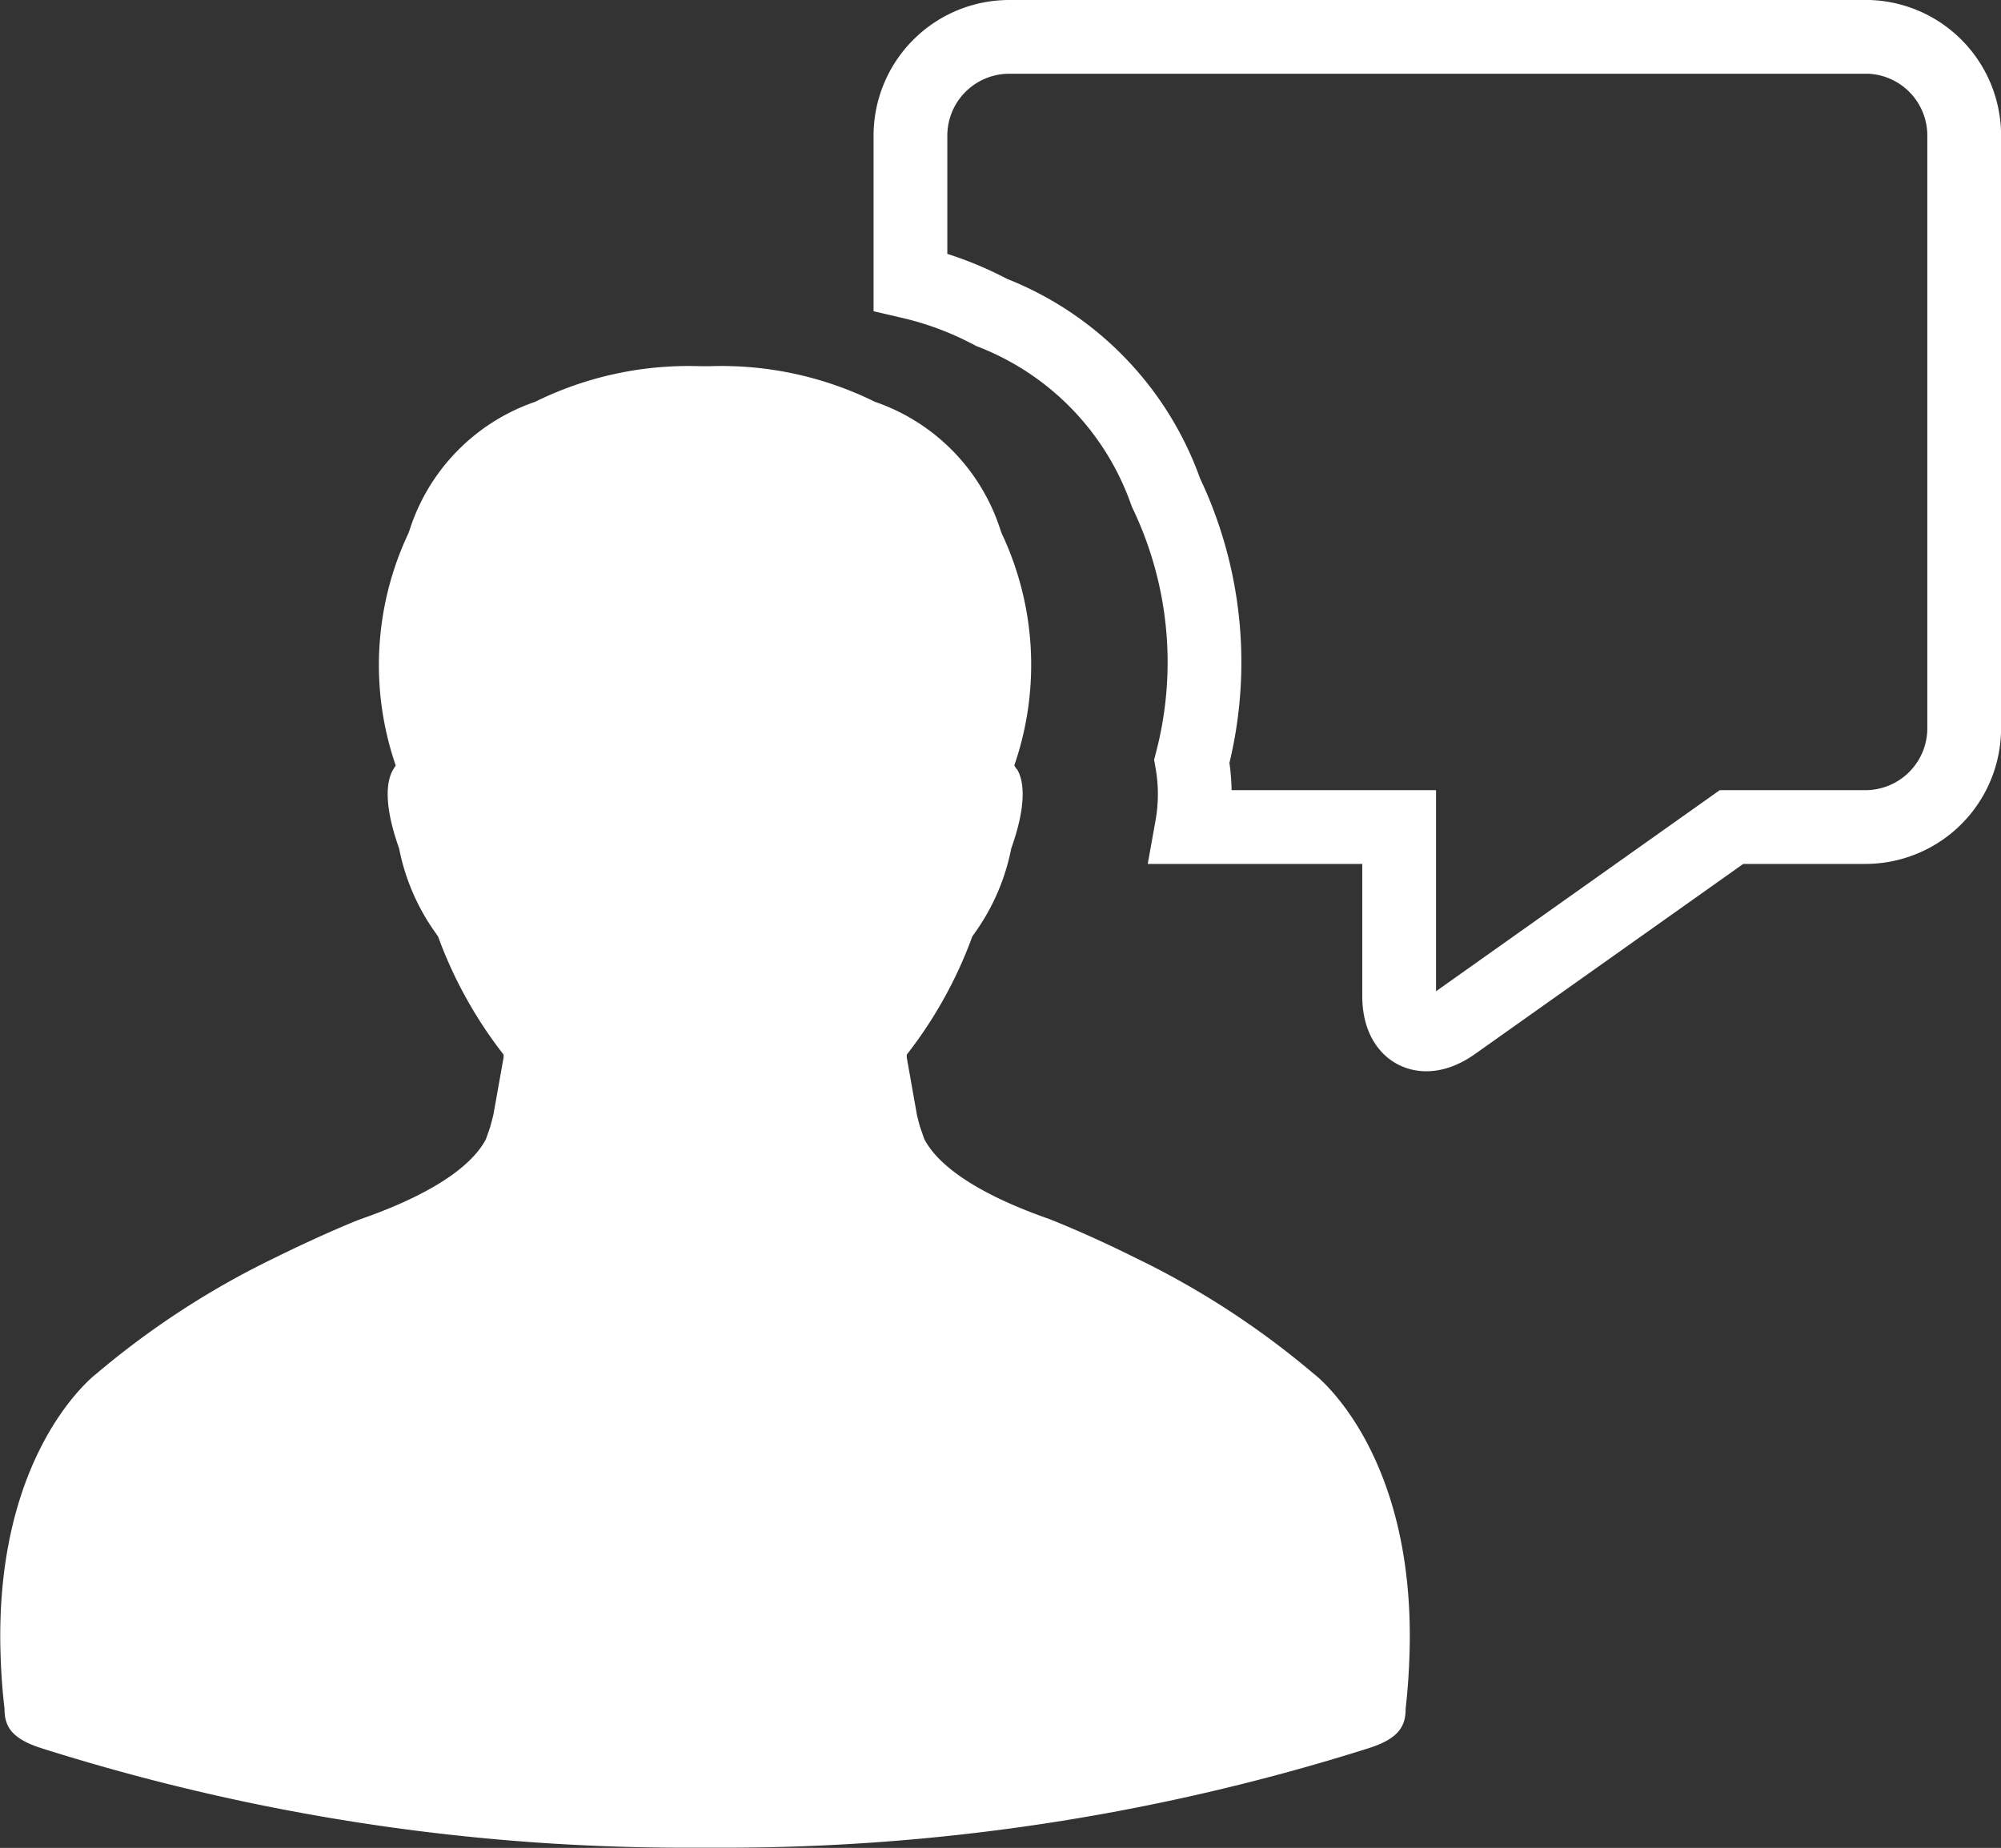
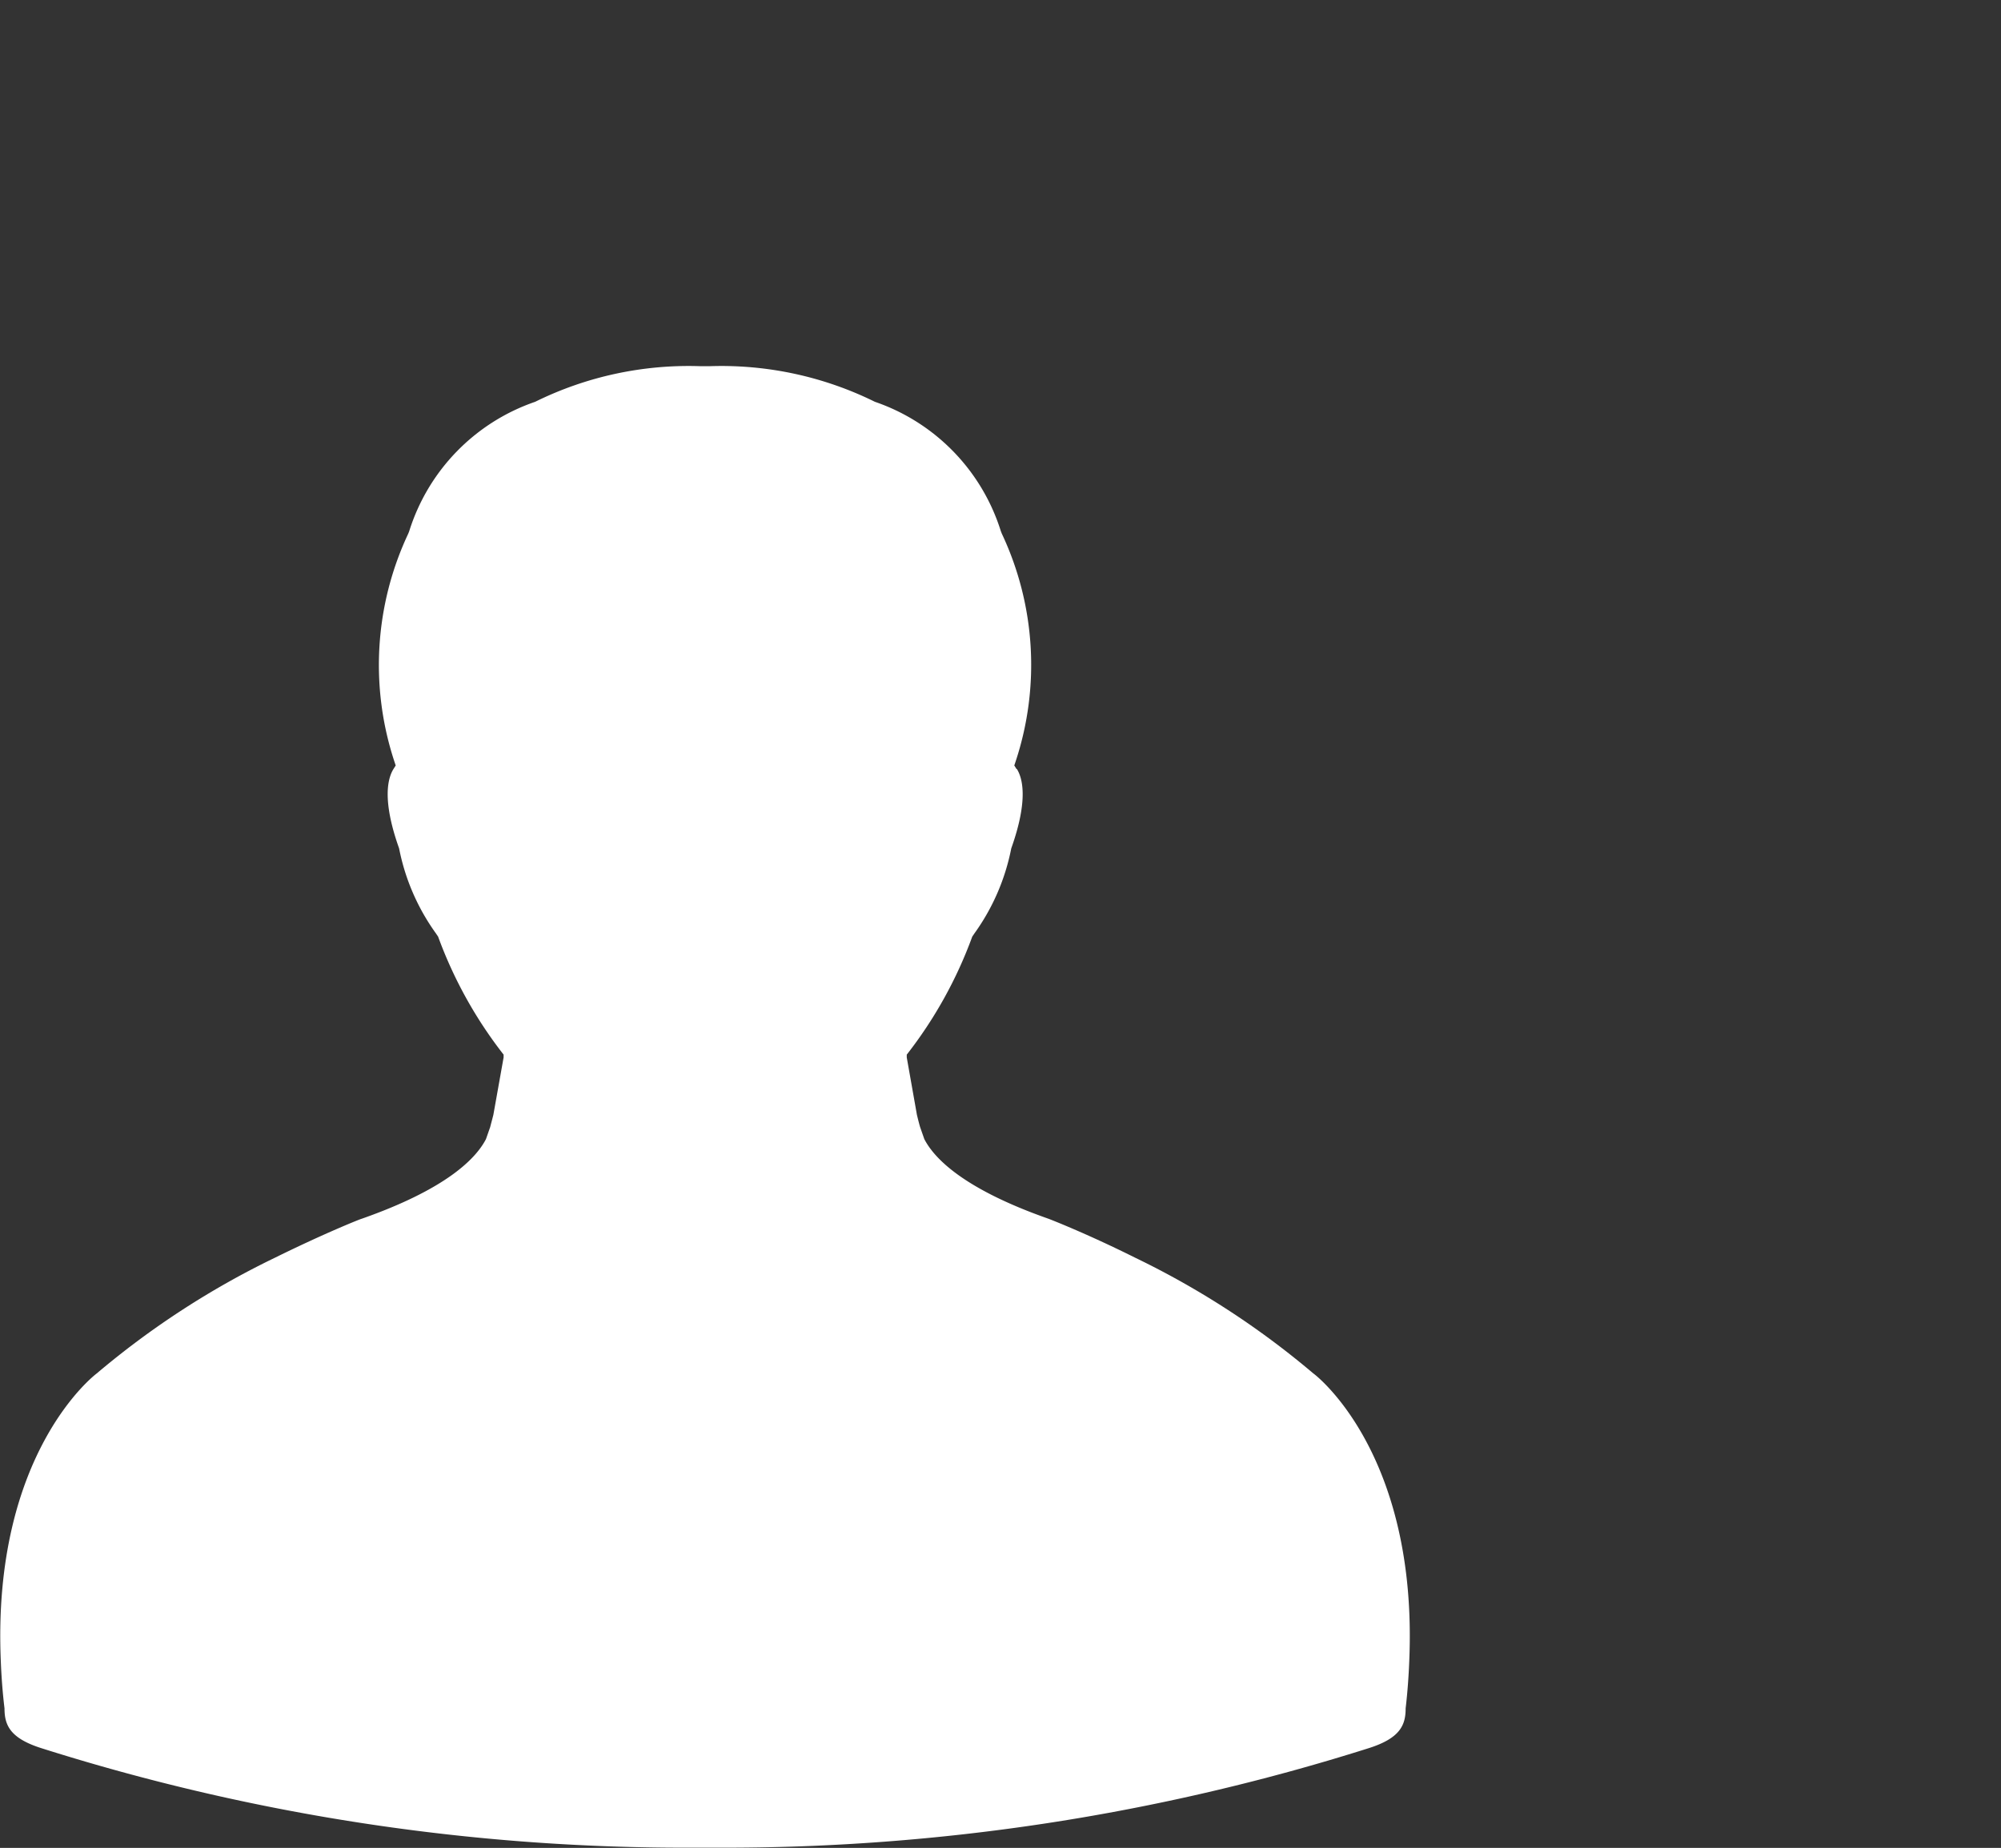
<svg xmlns="http://www.w3.org/2000/svg" width="27.13" height="25.056" viewBox="0 0 27.13 25.056">
  <rect x="0" y="0" width="27.13" height="25.056" fill="#333333" stroke="none" />
  <defs>
    <style>.a{fill:none;stroke:#fff;}.b{fill:#fff;}</style>
  </defs>
  <g transform="translate(-313.625 -628.277)">
-     <path class="a" d="M366.4,628.777H354.791a1.34,1.34,0,0,0-1.339,1.34V632.1a4.506,4.506,0,0,1,1.1.413,4.068,4.068,0,0,1,2.364,2.442,5.329,5.329,0,0,1,.351,3.644,2.527,2.527,0,0,1,0,.892h2.811v2.291c0,.5.331.667.736.381l3.77-2.672H366.4a1.34,1.34,0,0,0,1.339-1.34v-8.036a1.339,1.339,0,0,0-1.339-1.339Z" transform="translate(-27.483)" />
    <path class="b" d="M327.407,649.915l-.03-.048.018-.054a4.174,4.174,0,0,0-.188-3.091l-.013-.034a2.71,2.71,0,0,0-1.707-1.752,4.7,4.7,0,0,0-2.233-.483h-.14a4.7,4.7,0,0,0-2.233.483,2.712,2.712,0,0,0-1.707,1.752l-.013.034a4.183,4.183,0,0,0-.189,3.091l.018.054-.03.048c-.073.117-.162.408.076,1.076a2.937,2.937,0,0,0,.5,1.154l.029.043a5.871,5.871,0,0,0,.888,1.6l0,.038-.139.779c-.013.052-.028.106-.043.165l-.057.163c-.14.271-.547.681-1.687,1.081-.01,0-.5.195-1.173.527a11.428,11.428,0,0,0-2.418,1.57c-.015.011-1.422,1.075-1.3,3.9.008.206.023.417.05.641,0,.225.072.406.507.542a28.877,28.877,0,0,0,8.8,1.347l.188,0,.188,0a28.932,28.932,0,0,0,8.806-1.347c.435-.136.508-.316.508-.542.026-.224.041-.435.049-.641.121-2.829-1.285-3.892-1.3-3.9a11.4,11.4,0,0,0-2.417-1.57c-.668-.333-1.161-.523-1.172-.527-1.139-.4-1.546-.81-1.686-1.081l-.057-.163c-.017-.058-.03-.113-.043-.165l-.138-.779,0-.038a5.875,5.875,0,0,0,.888-1.6l.029-.043a2.939,2.939,0,0,0,.5-1.154c.238-.668.149-.959.076-1.076Z" transform="translate(0 -11.211)" />
  </g>
</svg>